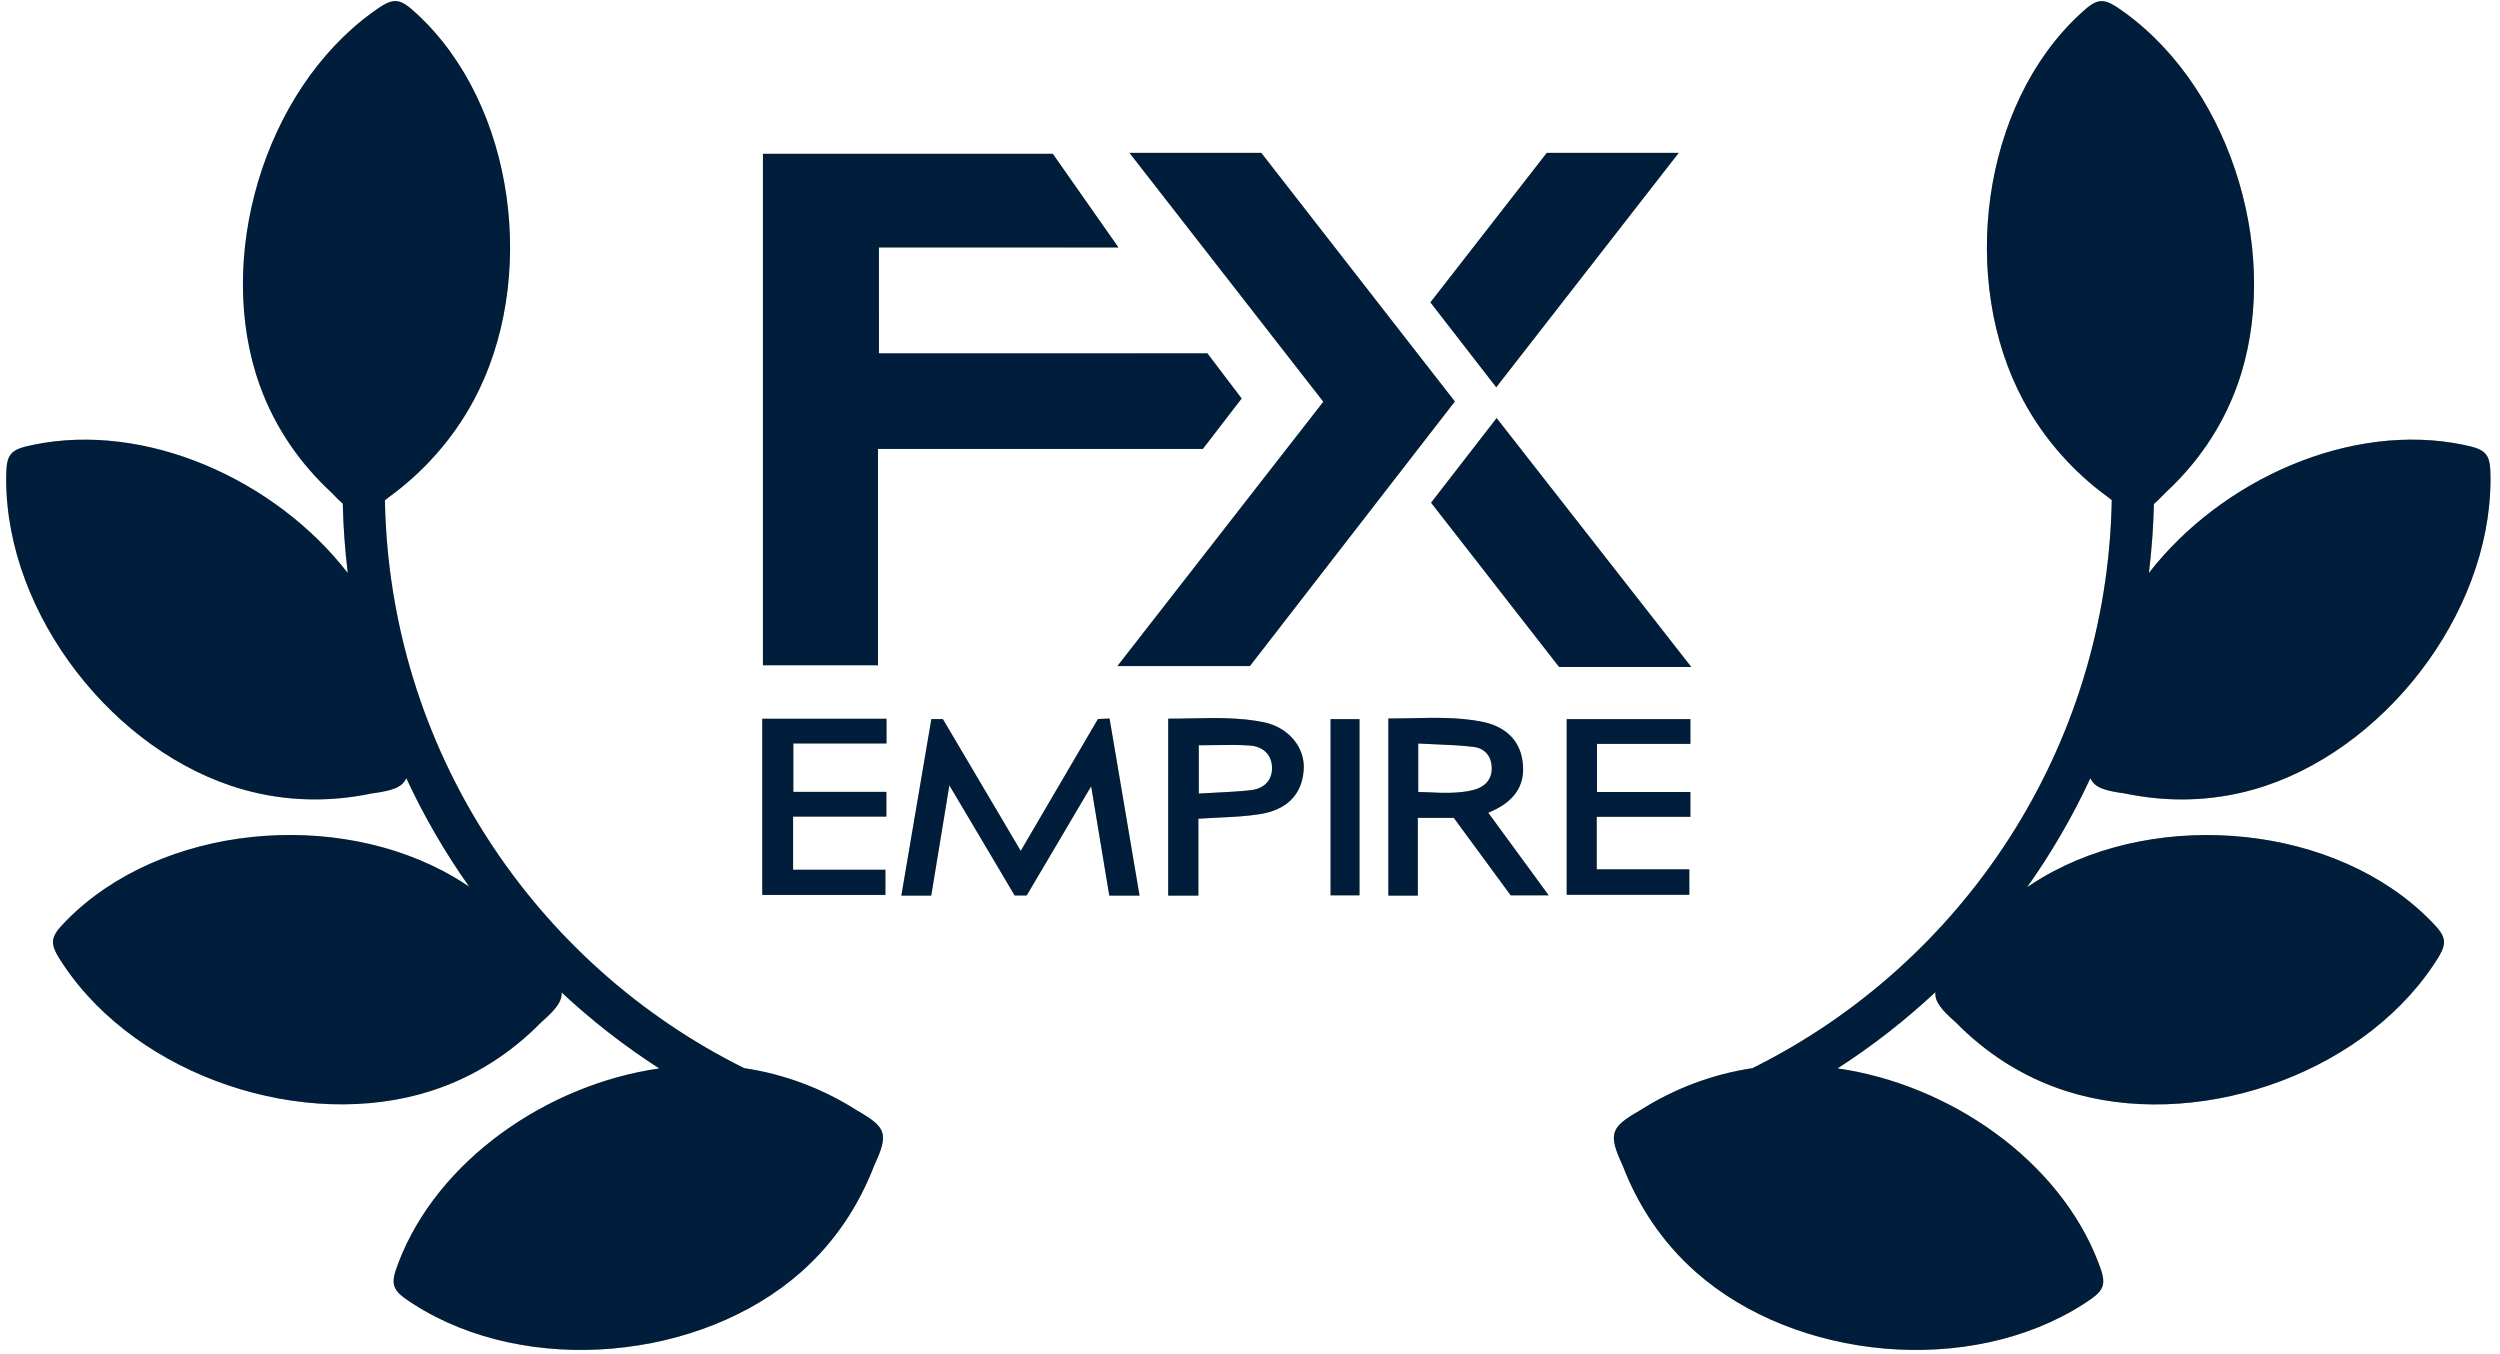
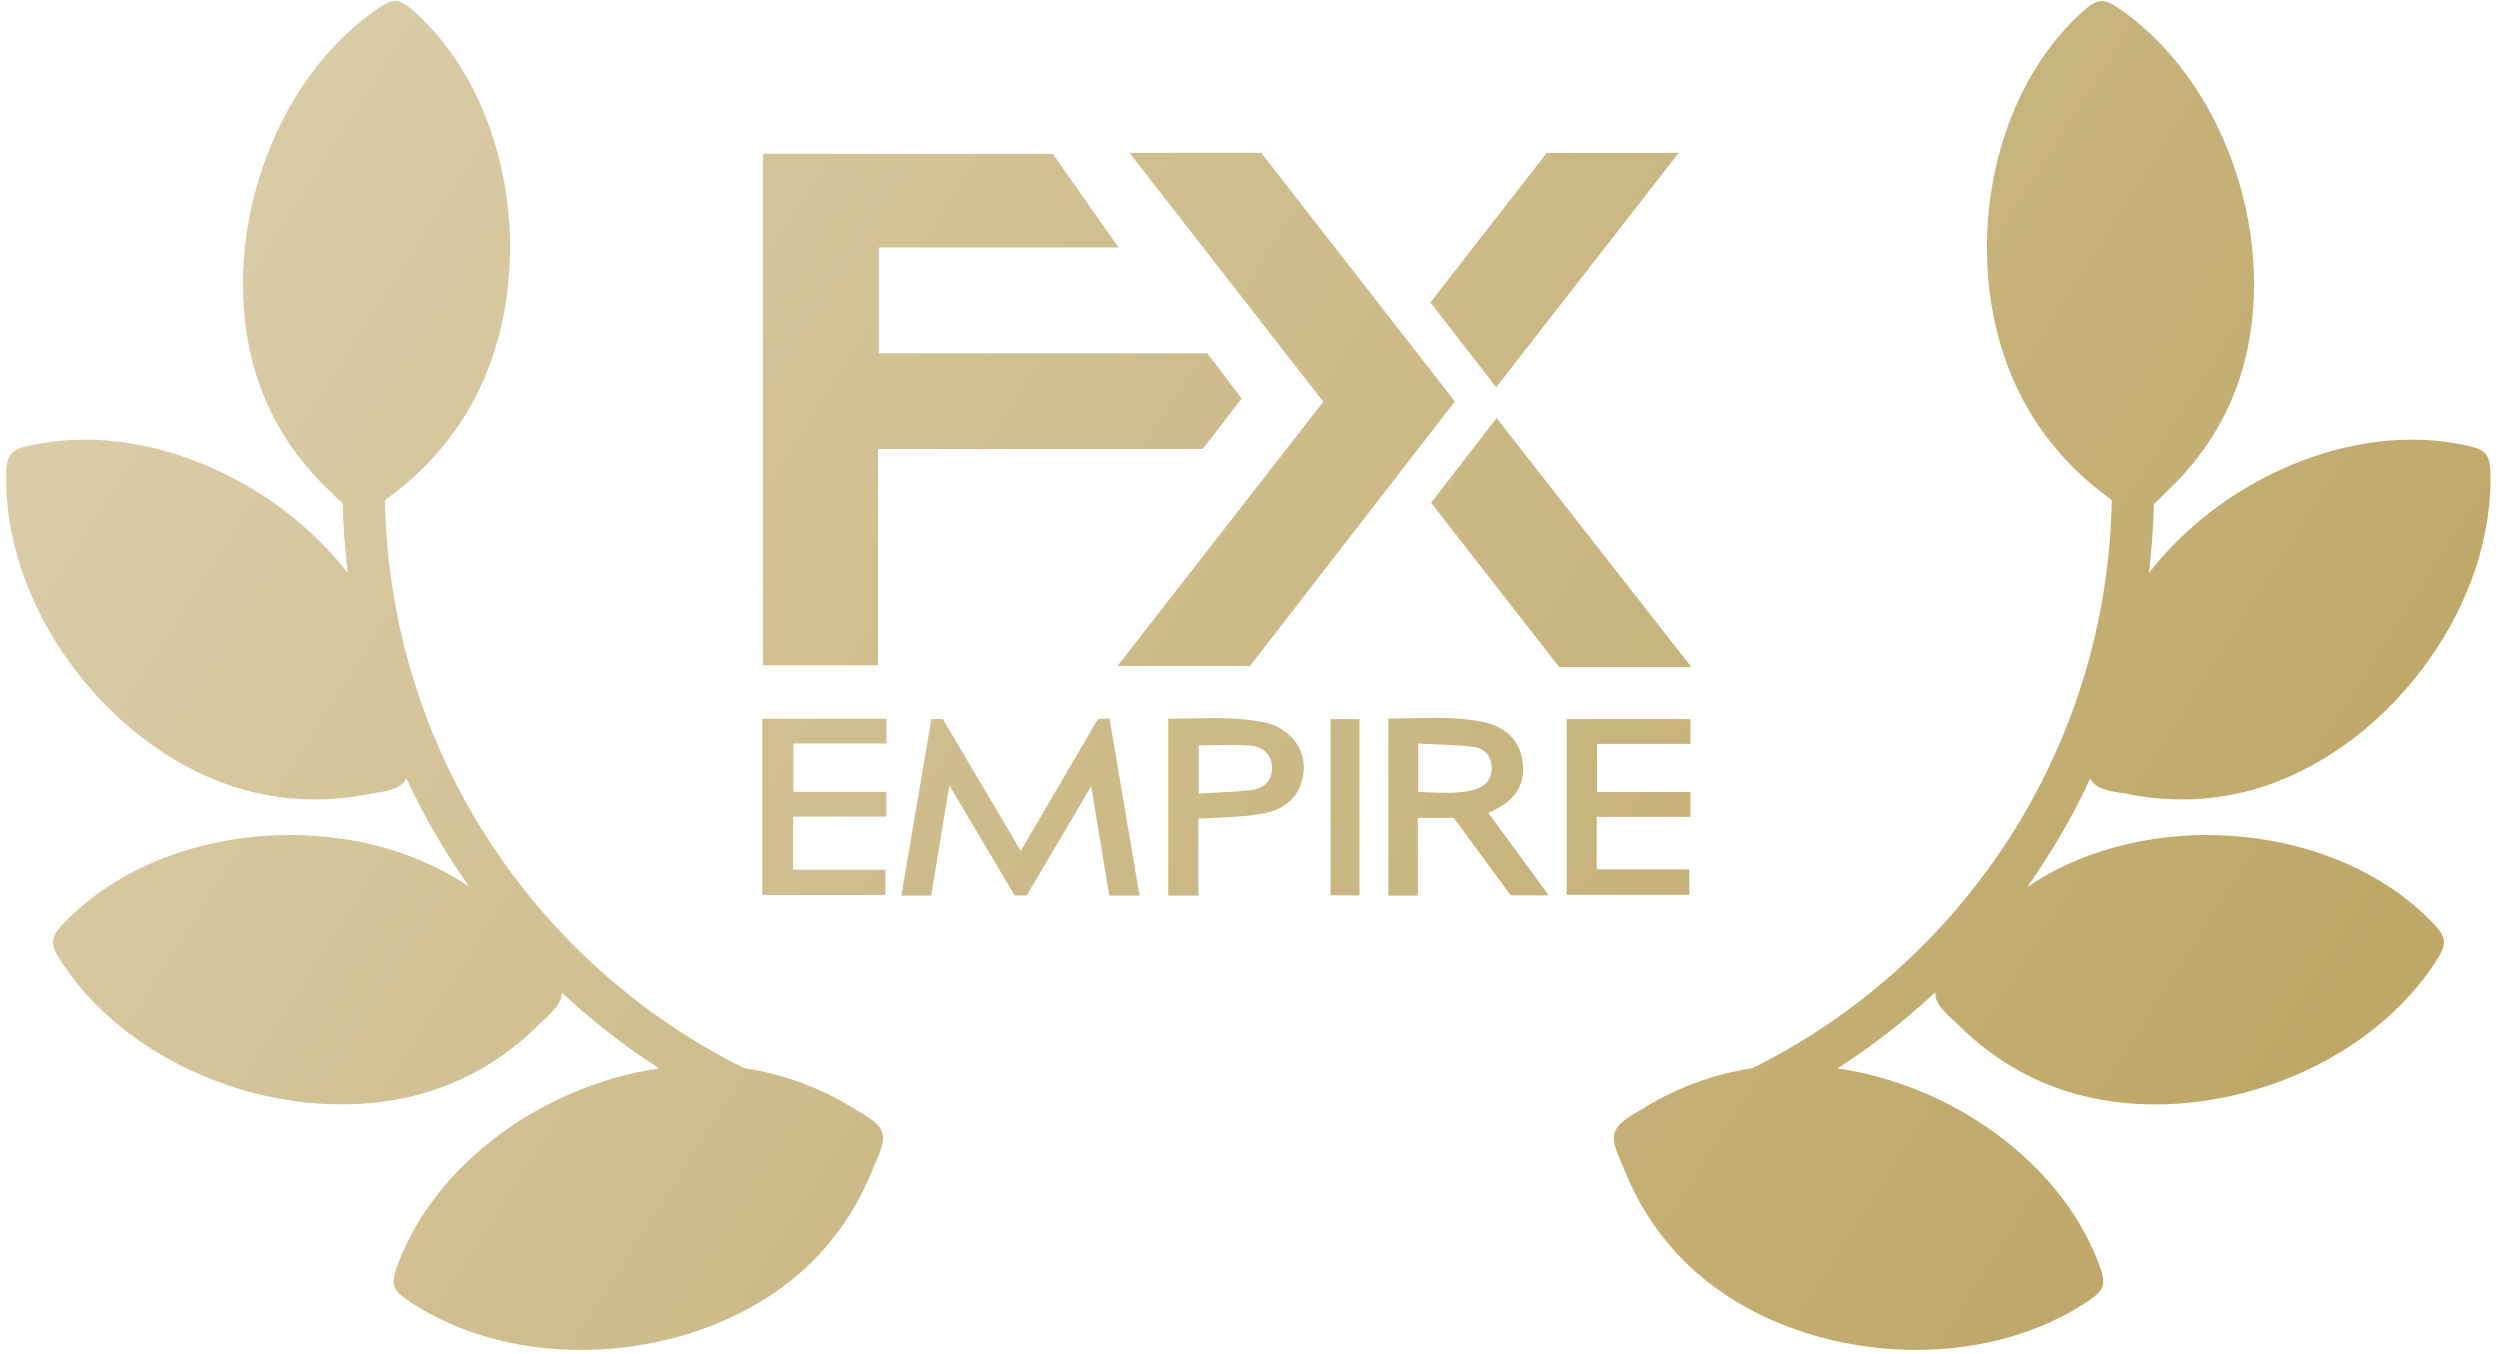
<svg xmlns="http://www.w3.org/2000/svg" width="144" height="78" viewBox="0 0 144 78" fill="none">
  <path fill-rule="evenodd" clip-rule="evenodd" d="M19.744 29.013C19.554 28.846 19.346 28.637 19.108 28.386C17.323 26.742 15.854 24.677 14.962 22.195C12.36 14.962 15.15 5.274 21.46 0.706C22.65 -0.16 22.967 -0.177 24 0.789C29.711 6.051 31 16.175 27.273 23.085C26.062 25.334 24.345 27.226 22.413 28.625C22.329 28.692 22.248 28.757 22.171 28.817C22.436 43.168 30.796 55.537 42.867 61.526C45.238 61.875 47.468 62.749 49.362 63.962C51.066 64.931 51.203 65.311 50.355 67.131C49.487 69.399 48.111 71.528 46.137 73.273C40.384 78.358 30.371 79.319 23.813 75.116C22.572 74.326 22.44 74.036 22.956 72.718C25.214 66.826 31.515 62.472 37.969 61.541C35.963 60.25 34.082 58.783 32.346 57.162C32.384 57.695 32.006 58.149 31.162 58.895C29.461 60.626 27.351 62.025 24.845 62.832C17.543 65.185 7.983 62.05 3.65 55.569C2.827 54.347 2.822 54.029 3.821 53.028C9.267 47.49 19.406 46.554 26.164 50.53C26.459 50.703 26.747 50.885 27.028 51.075C25.639 49.115 24.424 47.024 23.403 44.823C23.165 45.363 22.6 45.542 21.411 45.704C19.038 46.199 16.508 46.19 13.976 45.469C6.598 43.368 0.376 35.445 0.356 27.643C0.347 26.169 0.519 25.901 1.904 25.623C8.382 24.275 15.851 27.61 20.032 33.005C19.871 31.693 19.774 30.361 19.744 29.013ZM124.064 29.033C124.259 28.864 124.473 28.65 124.718 28.39C126.503 26.746 127.972 24.681 128.865 22.199C131.466 14.966 128.676 5.278 122.366 0.71C121.177 -0.156 120.859 -0.173 119.827 0.793C114.116 6.055 112.827 16.179 116.554 23.089C117.764 25.338 119.482 27.23 121.413 28.629C121.491 28.691 121.566 28.751 121.638 28.807C121.376 43.164 113.013 55.539 100.937 61.528C98.572 61.879 96.348 62.752 94.458 63.962C92.754 64.931 92.618 65.311 93.465 67.131C94.333 69.399 95.709 71.528 97.683 73.273C103.437 78.358 113.449 79.319 120.007 75.116C121.248 74.326 121.381 74.036 120.864 72.718C118.605 66.823 112.299 62.468 105.842 61.539C107.853 60.245 109.74 58.772 111.481 57.145C111.431 57.687 111.808 58.143 112.663 58.899C114.364 60.629 116.474 62.029 118.98 62.836C126.282 65.189 135.842 62.054 140.175 55.573C140.998 54.351 141.003 54.032 140.004 53.032C134.558 47.494 124.419 46.558 117.661 50.533C117.353 50.714 117.053 50.905 116.76 51.104C118.157 49.136 119.38 47.035 120.405 44.824C120.643 45.363 121.208 45.542 122.397 45.704C124.769 46.199 127.3 46.19 129.831 45.469C137.21 43.368 143.431 35.445 143.452 27.643C143.461 26.169 143.289 25.901 141.904 25.623C135.426 24.275 127.958 27.61 123.776 33.004C123.936 31.699 124.033 30.374 124.064 29.033ZM69.541 20.353H50.627V14.255H64.425L60.641 8.859H43.945V38.318H50.572V25.858H69.284L69.747 25.257C70.341 24.486 70.925 23.727 71.519 22.953C70.85 22.074 70.211 21.233 69.541 20.345V20.353ZM65.056 8.804C68.817 13.632 72.493 18.351 76.223 23.14L76.019 23.402C72.125 28.398 68.282 33.328 64.363 38.364H71.995C73.681 36.189 75.369 34.008 77.062 31.822L77.077 31.802L77.091 31.784L77.105 31.767L77.123 31.743C79.342 28.877 81.567 26.003 83.8 23.125C82.528 21.491 81.26 19.864 79.997 18.242C77.532 15.078 75.084 11.934 72.649 8.804H65.056ZM97.412 38.418H89.804C87.367 35.295 84.914 32.149 82.43 28.956C83.099 28.093 83.764 27.234 84.442 26.359C85.017 25.616 85.602 24.861 86.206 24.081L88.051 26.441C91.159 30.418 94.245 34.365 97.412 38.41V38.418ZM84.282 19.856L84.292 19.869C84.912 20.667 85.538 21.474 86.183 22.307L87.869 20.141L87.876 20.131L87.889 20.116L87.898 20.104C90.832 16.333 93.728 12.612 96.695 8.804H89.095C86.86 11.678 84.641 14.528 82.391 17.417C83.012 18.22 83.629 19.014 84.251 19.816L84.274 19.845L84.278 19.851L84.282 19.856ZM65.639 51.587H65.638C65.35 49.894 65.067 48.218 64.784 46.547L64.784 46.544C64.492 44.823 64.202 43.108 63.91 41.386C63.743 41.391 63.603 41.399 63.474 41.406L63.474 41.406L63.473 41.406C63.392 41.41 63.316 41.414 63.24 41.417C61.761 43.933 60.305 46.425 58.794 49.01C57.252 46.401 55.78 43.909 54.309 41.417H53.647C53.4 42.873 53.153 44.323 52.906 45.774L52.904 45.785C52.575 47.715 52.247 49.646 51.918 51.587H53.639C53.939 49.773 54.233 47.976 54.548 46.056L54.548 46.053L54.55 46.039L54.682 45.233C55.764 47.048 56.774 48.756 57.762 50.427L58.444 51.58H59.137C60.351 49.532 61.551 47.499 62.851 45.288C63.217 47.515 63.552 49.547 63.895 51.587H65.638L65.639 51.595V51.587ZM79.969 51.586H81.666V47.109H83.738C84.82 48.58 85.942 50.107 87.016 51.571H89.204C88.743 50.941 88.291 50.323 87.844 49.71L87.832 49.694L87.828 49.688L87.827 49.688C87.124 48.724 86.429 47.774 85.723 46.813C87.109 46.252 87.904 45.341 87.701 43.861C87.522 42.514 86.572 41.806 85.334 41.564C84.024 41.31 82.696 41.339 81.364 41.367C80.899 41.377 80.434 41.387 79.969 41.385V51.586ZM82.207 45.635C82.035 45.627 81.863 45.62 81.69 45.614V42.826C82.028 42.845 82.363 42.859 82.694 42.873C83.431 42.904 84.153 42.934 84.867 43.02C85.537 43.098 85.926 43.573 85.926 44.266C85.918 44.959 85.474 45.357 84.836 45.512C83.978 45.715 83.109 45.676 82.207 45.635H82.207ZM43.906 41.4H51.063V42.825H45.697V45.613H51.055V47.038H45.682V50.098H51V51.547H43.906V41.4ZM91.987 45.621V42.841L91.994 42.848H97.367V41.423H90.242V51.539H97.305V50.075H91.971V47.046H97.367V45.621H91.987ZM69.026 51.587H67.289V41.394C67.746 41.396 68.204 41.387 68.663 41.378H68.663C70.039 41.35 71.418 41.322 72.779 41.597C74.235 41.893 75.193 43.068 75.092 44.369C74.975 45.903 73.978 46.666 72.584 46.892C71.797 47.02 70.999 47.056 70.181 47.094C69.801 47.112 69.416 47.13 69.026 47.157V51.587ZM69.049 42.936V45.708C69.357 45.69 69.661 45.675 69.962 45.66H69.962C70.672 45.624 71.363 45.59 72.047 45.514C72.763 45.436 73.27 44.992 73.27 44.244C73.27 43.473 72.748 42.998 72.008 42.944C71.332 42.895 70.652 42.907 69.966 42.918L69.966 42.918C69.664 42.923 69.361 42.928 69.057 42.928L69.049 42.936ZM76.641 51.57H78.307V41.423H76.641V51.57Z" fill="url(#paint0_linear_8266_19109)" />
-   <path fill-rule="evenodd" clip-rule="evenodd" d="M19.744 29.013C19.554 28.846 19.346 28.637 19.108 28.386C17.323 26.742 15.854 24.677 14.962 22.195C12.36 14.962 15.15 5.274 21.46 0.706C22.65 -0.16 22.967 -0.177 24 0.789C29.711 6.051 31 16.175 27.273 23.085C26.062 25.334 24.345 27.226 22.413 28.625C22.329 28.692 22.248 28.757 22.171 28.817C22.436 43.168 30.796 55.537 42.867 61.526C45.238 61.875 47.468 62.749 49.362 63.962C51.066 64.931 51.203 65.311 50.355 67.131C49.487 69.399 48.111 71.528 46.137 73.273C40.384 78.358 30.371 79.319 23.813 75.116C22.572 74.326 22.44 74.036 22.956 72.718C25.214 66.826 31.515 62.472 37.969 61.541C35.963 60.25 34.082 58.783 32.346 57.162C32.384 57.695 32.006 58.149 31.162 58.895C29.461 60.626 27.351 62.025 24.845 62.832C17.543 65.185 7.983 62.05 3.65 55.569C2.827 54.347 2.822 54.029 3.821 53.028C9.267 47.49 19.406 46.554 26.164 50.53C26.459 50.703 26.747 50.885 27.028 51.075C25.639 49.115 24.424 47.024 23.403 44.823C23.165 45.363 22.6 45.542 21.411 45.704C19.038 46.199 16.508 46.19 13.976 45.469C6.598 43.368 0.376 35.445 0.356 27.643C0.347 26.169 0.519 25.901 1.904 25.623C8.382 24.275 15.851 27.61 20.032 33.005C19.871 31.693 19.774 30.361 19.744 29.013ZM124.064 29.033C124.259 28.864 124.473 28.65 124.718 28.39C126.503 26.746 127.972 24.681 128.865 22.199C131.466 14.966 128.676 5.278 122.366 0.71C121.177 -0.156 120.859 -0.173 119.827 0.793C114.116 6.055 112.827 16.179 116.554 23.089C117.764 25.338 119.482 27.23 121.413 28.629C121.491 28.691 121.566 28.751 121.638 28.807C121.376 43.164 113.013 55.539 100.937 61.528C98.572 61.879 96.348 62.752 94.458 63.962C92.754 64.931 92.618 65.311 93.465 67.131C94.333 69.399 95.709 71.528 97.683 73.273C103.437 78.358 113.449 79.319 120.007 75.116C121.248 74.326 121.381 74.036 120.864 72.718C118.605 66.823 112.299 62.468 105.842 61.539C107.853 60.245 109.74 58.772 111.481 57.145C111.431 57.687 111.808 58.143 112.663 58.899C114.364 60.629 116.474 62.029 118.98 62.836C126.282 65.189 135.842 62.054 140.175 55.573C140.998 54.351 141.003 54.032 140.004 53.032C134.558 47.494 124.419 46.558 117.661 50.533C117.353 50.714 117.053 50.905 116.76 51.104C118.157 49.136 119.38 47.035 120.405 44.824C120.643 45.363 121.208 45.542 122.397 45.704C124.769 46.199 127.3 46.19 129.831 45.469C137.21 43.368 143.431 35.445 143.452 27.643C143.461 26.169 143.289 25.901 141.904 25.623C135.426 24.275 127.958 27.61 123.776 33.004C123.936 31.699 124.033 30.374 124.064 29.033ZM69.541 20.353H50.627V14.255H64.425L60.641 8.859H43.945V38.318H50.572V25.858H69.284L69.747 25.257C70.341 24.486 70.925 23.727 71.519 22.953C70.85 22.074 70.211 21.233 69.541 20.345V20.353ZM65.056 8.804C68.817 13.632 72.493 18.351 76.223 23.14L76.019 23.402C72.125 28.398 68.282 33.328 64.363 38.364H71.995C73.681 36.189 75.369 34.008 77.062 31.822L77.077 31.802L77.091 31.784L77.105 31.767L77.123 31.743C79.342 28.877 81.567 26.003 83.8 23.125C82.528 21.491 81.26 19.864 79.997 18.242C77.532 15.078 75.084 11.934 72.649 8.804H65.056ZM97.412 38.418H89.804C87.367 35.295 84.914 32.149 82.43 28.956C83.099 28.093 83.764 27.234 84.442 26.359C85.017 25.616 85.602 24.861 86.206 24.081L88.051 26.441C91.159 30.418 94.245 34.365 97.412 38.41V38.418ZM84.282 19.856L84.292 19.869C84.912 20.667 85.538 21.474 86.183 22.307L87.869 20.141L87.876 20.131L87.889 20.116L87.898 20.104C90.832 16.333 93.728 12.612 96.695 8.804H89.095C86.86 11.678 84.641 14.528 82.391 17.417C83.012 18.22 83.629 19.014 84.251 19.816L84.274 19.845L84.278 19.851L84.282 19.856ZM65.639 51.587H65.638C65.35 49.894 65.067 48.218 64.784 46.547L64.784 46.544C64.492 44.823 64.202 43.108 63.91 41.386C63.743 41.391 63.603 41.399 63.474 41.406L63.474 41.406L63.473 41.406C63.392 41.41 63.316 41.414 63.24 41.417C61.761 43.933 60.305 46.425 58.794 49.01C57.252 46.401 55.78 43.909 54.309 41.417H53.647C53.4 42.873 53.153 44.323 52.906 45.774L52.904 45.785C52.575 47.715 52.247 49.646 51.918 51.587H53.639C53.939 49.773 54.233 47.976 54.548 46.056L54.548 46.053L54.55 46.039L54.682 45.233C55.764 47.048 56.774 48.756 57.762 50.427L58.444 51.58H59.137C60.351 49.532 61.551 47.499 62.851 45.288C63.217 47.515 63.552 49.547 63.895 51.587H65.638L65.639 51.595V51.587ZM79.969 51.586H81.666V47.109H83.738C84.82 48.58 85.942 50.107 87.016 51.571H89.204C88.743 50.941 88.291 50.323 87.844 49.71L87.832 49.694L87.828 49.688L87.827 49.688C87.124 48.724 86.429 47.774 85.723 46.813C87.109 46.252 87.904 45.341 87.701 43.861C87.522 42.514 86.572 41.806 85.334 41.564C84.024 41.31 82.696 41.339 81.364 41.367C80.899 41.377 80.434 41.387 79.969 41.385V51.586ZM82.207 45.635C82.035 45.627 81.863 45.62 81.69 45.614V42.826C82.028 42.845 82.363 42.859 82.694 42.873C83.431 42.904 84.153 42.934 84.867 43.02C85.537 43.098 85.926 43.573 85.926 44.266C85.918 44.959 85.474 45.357 84.836 45.512C83.978 45.715 83.109 45.676 82.207 45.635H82.207ZM43.906 41.4H51.063V42.825H45.697V45.613H51.055V47.038H45.682V50.098H51V51.547H43.906V41.4ZM91.987 45.621V42.841L91.994 42.848H97.367V41.423H90.242V51.539H97.305V50.075H91.971V47.046H97.367V45.621H91.987ZM69.026 51.587H67.289V41.394C67.746 41.396 68.204 41.387 68.663 41.378H68.663C70.039 41.35 71.418 41.322 72.779 41.597C74.235 41.893 75.193 43.068 75.092 44.369C74.975 45.903 73.978 46.666 72.584 46.892C71.797 47.02 70.999 47.056 70.181 47.094C69.801 47.112 69.416 47.13 69.026 47.157V51.587ZM69.049 42.936V45.708C69.357 45.69 69.661 45.675 69.962 45.66H69.962C70.672 45.624 71.363 45.59 72.047 45.514C72.763 45.436 73.27 44.992 73.27 44.244C73.27 43.473 72.748 42.998 72.008 42.944C71.332 42.895 70.652 42.907 69.966 42.918L69.966 42.918C69.664 42.923 69.361 42.928 69.057 42.928L69.049 42.936ZM76.641 51.57H78.307V41.423H76.641V51.57Z" fill="#001E3C" />
  <defs>
    <linearGradient id="paint0_linear_8266_19109" x1="11.228" y1="4.71" x2="123.237" y2="76.102" gradientUnits="userSpaceOnUse">
      <stop stop-color="#DACDA9" />
      <stop offset="1" stop-color="#BEA767" />
    </linearGradient>
  </defs>
</svg>